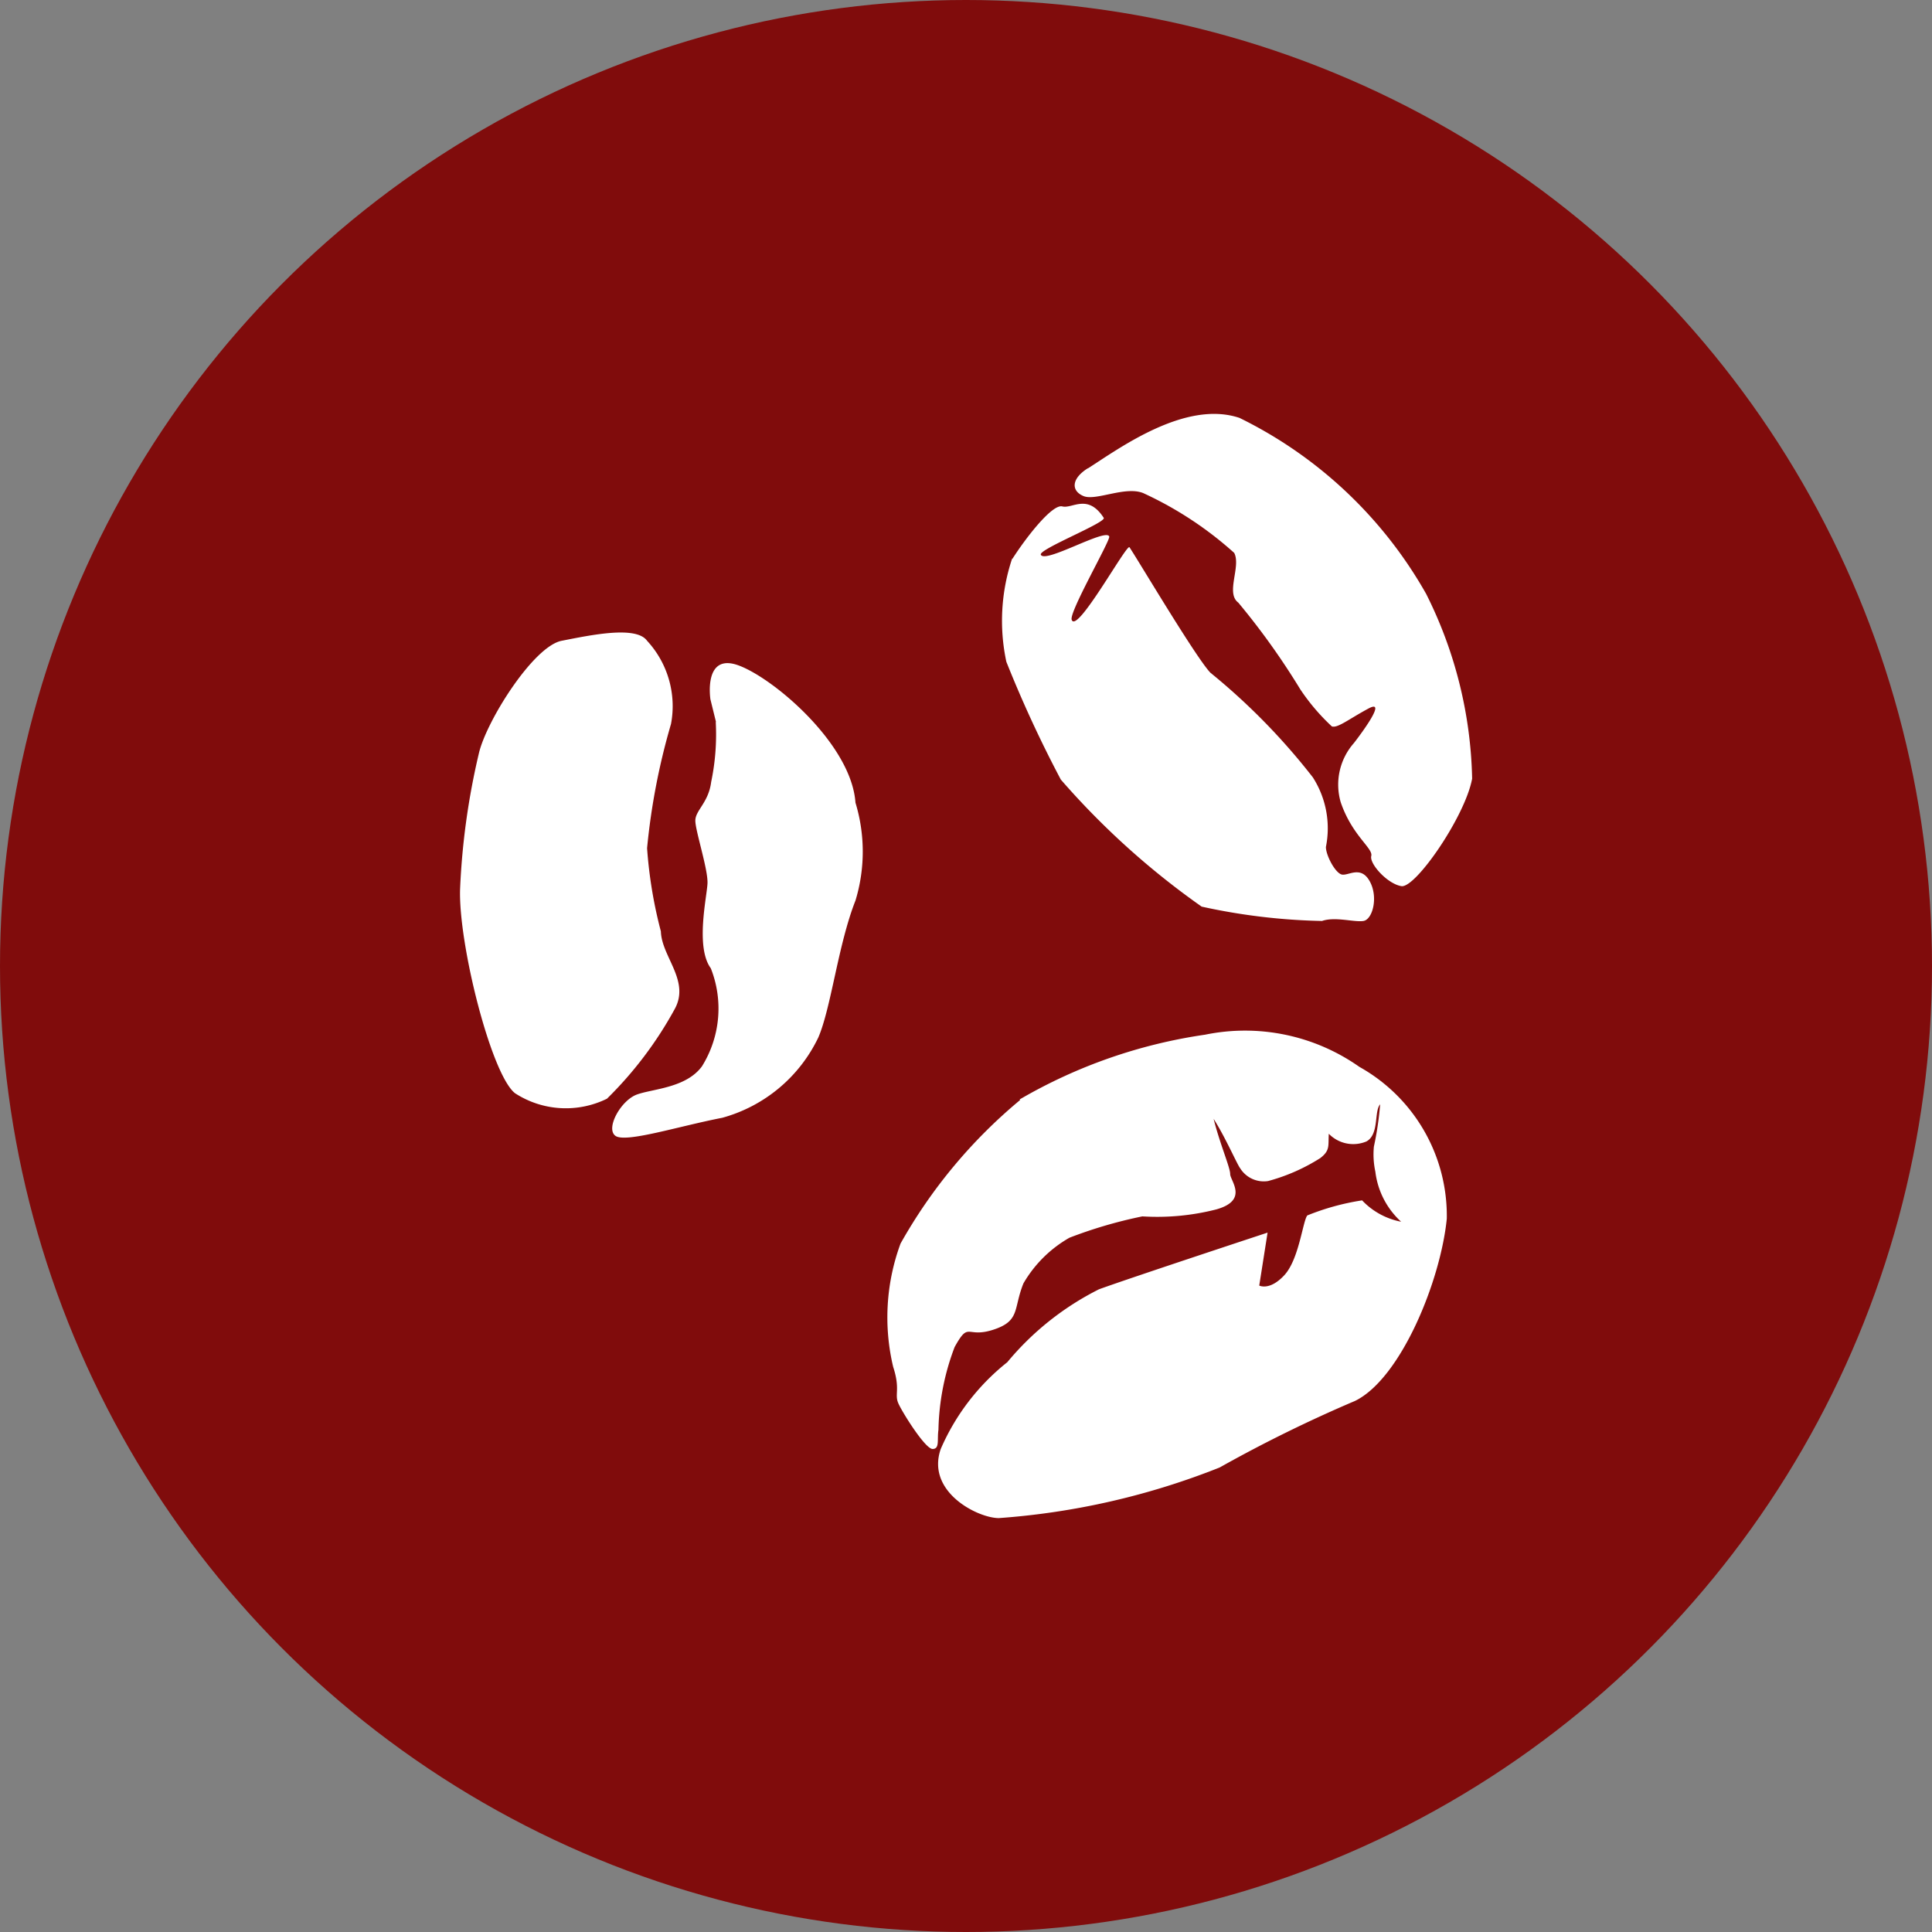
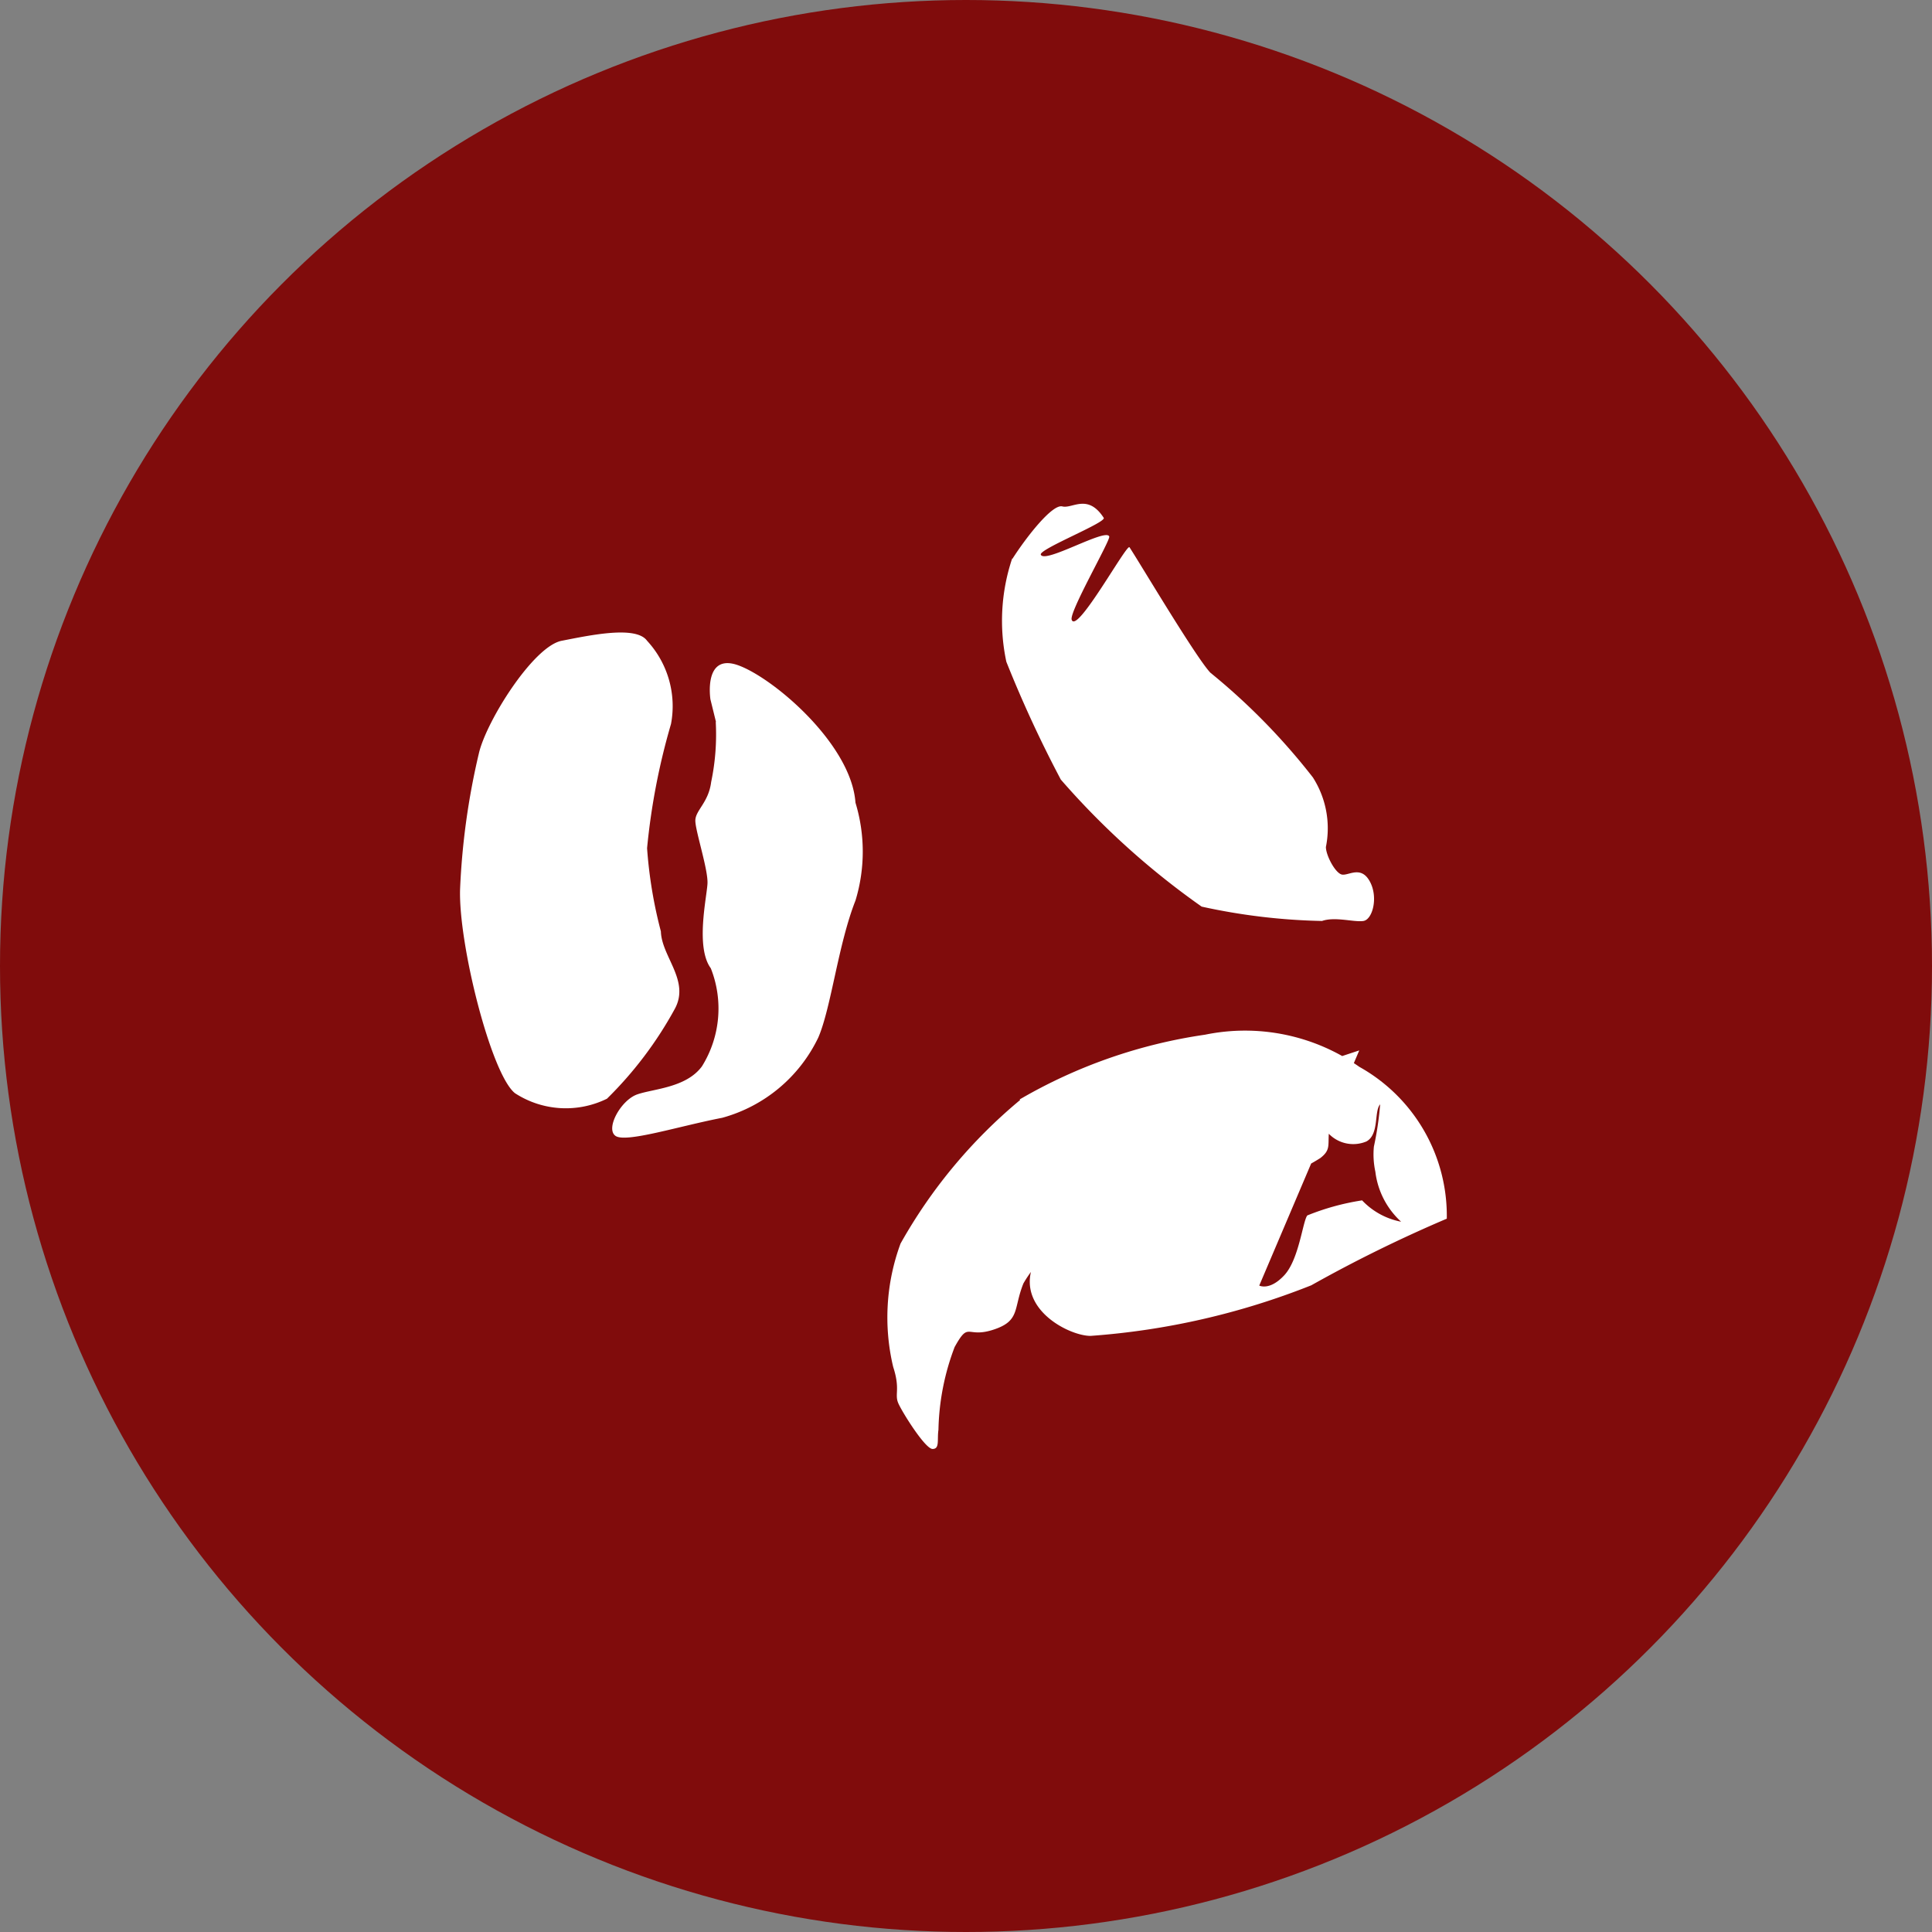
<svg xmlns="http://www.w3.org/2000/svg" width="42" height="42" viewBox="0 0 42 42">
  <rect x="0" y="0" width="42" height="42" fill="#808080" stroke="none" />
  <g id="ico-comparison03" transform="translate(-360 -3308)">
    <circle id="楕円形_63" data-name="楕円形 63" cx="21" cy="21" r="21" transform="translate(360 3308)" fill="#800c0c" />
    <g id="about01-icon-03" transform="translate(370.002 3317)">
      <g id="グループ_1442" data-name="グループ 1442" transform="translate(-0.002 0.001)">
        <g id="グループ_1440" data-name="グループ 1440" transform="translate(11.785)">
-           <path id="パス_1196" data-name="パス 1196" d="M16.978,1.185c.656-.416,2.113-1.5,3.3-1.1a9.421,9.421,0,0,1,4.057,3.825,9.354,9.354,0,0,1,1,4.017c-.152.824-1.232,2.385-1.537,2.337s-.7-.488-.656-.656-.416-.44-.664-1.168a1.367,1.367,0,0,1,.288-1.288s.776-.992.32-.752c-.432.232-.672.432-.8.392a4.527,4.527,0,0,1-.688-.808A15.7,15.7,0,0,0,20.251,4.1c-.28-.208.064-.784-.088-1.08a7.851,7.851,0,0,0-1.977-1.3c-.392-.16-1.032.176-1.3.064s-.272-.376.1-.608Z" transform="translate(-15.117 -0.001)" fill="#fff" />
          <path id="パス_1197" data-name="パス 1197" d="M14.945,3.64c.312-.488.872-1.2,1.088-1.144s.552-.288.9.248c.064.1-1.408.68-1.368.8.08.208,1.432-.592,1.488-.392.024.088-.88,1.649-.816,1.809.112.32,1.2-1.665,1.256-1.577.2.3,1.456,2.417,1.761,2.729a14.018,14.018,0,0,1,2.225,2.273A2.052,2.052,0,0,1,21.763,9.9c0,.184.208.576.352.6s.408-.2.6.144.064.832-.136.864-.616-.1-.9,0a13.335,13.335,0,0,1-2.617-.312A17.042,17.042,0,0,1,16,8.434a26.232,26.232,0,0,1-1.184-2.561,4.261,4.261,0,0,1,.128-2.249Z" transform="translate(-14.724 -0.488)" fill="#fff" />
        </g>
-         <path id="パス_1198" data-name="パス 1198" d="M14.482,18.254a11.185,11.185,0,0,1,4.033-1.408,4.314,4.314,0,0,1,3.353.7,3.708,3.708,0,0,1,1.9,3.3c-.136,1.36-1,3.473-1.993,3.961a30.121,30.121,0,0,0-2.945,1.448,16.081,16.081,0,0,1-4.8,1.1c-.456,0-1.585-.568-1.264-1.5a4.88,4.88,0,0,1,1.448-1.889,6.193,6.193,0,0,1,1.993-1.585c.728-.264,3.665-1.232,3.665-1.232L19.691,22.3s.224.12.544-.224.4-1.168.5-1.3a5.3,5.3,0,0,1,1.192-.328,1.571,1.571,0,0,0,.848.464,1.756,1.756,0,0,1-.56-1.088,1.781,1.781,0,0,1-.032-.544,6.938,6.938,0,0,0,.136-.92c-.136.152-.016.656-.3.808a.741.741,0,0,1-.816-.168c-.016.264.032.36-.184.528a4.1,4.1,0,0,1-1.136.5.605.605,0,0,1-.608-.28c-.064-.08-.32-.672-.576-1.072.136.544.36,1.056.36,1.2s.408.568-.3.768a5.185,5.185,0,0,1-1.609.152,9.919,9.919,0,0,0-1.585.464,2.7,2.7,0,0,0-1,.992c-.224.552-.064.816-.656,1.008s-.52-.2-.84.376a5.342,5.342,0,0,0-.352,1.8c-.032.216.032.416-.128.416s-.656-.792-.744-.992.048-.3-.112-.792a4.641,4.641,0,0,1,.16-2.681,11.141,11.141,0,0,1,2.6-3.121Z" transform="translate(-2.316 -3.354)" fill="#fff" />
+         <path id="パス_1198" data-name="パス 1198" d="M14.482,18.254a11.185,11.185,0,0,1,4.033-1.408,4.314,4.314,0,0,1,3.353.7,3.708,3.708,0,0,1,1.9,3.3a30.121,30.121,0,0,0-2.945,1.448,16.081,16.081,0,0,1-4.8,1.1c-.456,0-1.585-.568-1.264-1.5a4.88,4.88,0,0,1,1.448-1.889,6.193,6.193,0,0,1,1.993-1.585c.728-.264,3.665-1.232,3.665-1.232L19.691,22.3s.224.12.544-.224.4-1.168.5-1.3a5.3,5.3,0,0,1,1.192-.328,1.571,1.571,0,0,0,.848.464,1.756,1.756,0,0,1-.56-1.088,1.781,1.781,0,0,1-.032-.544,6.938,6.938,0,0,0,.136-.92c-.136.152-.016.656-.3.808a.741.741,0,0,1-.816-.168c-.016.264.032.36-.184.528a4.1,4.1,0,0,1-1.136.5.605.605,0,0,1-.608-.28c-.064-.08-.32-.672-.576-1.072.136.544.36,1.056.36,1.2s.408.568-.3.768a5.185,5.185,0,0,1-1.609.152,9.919,9.919,0,0,0-1.585.464,2.7,2.7,0,0,0-1,.992c-.224.552-.064.816-.656,1.008s-.52-.2-.84.376a5.342,5.342,0,0,0-.352,1.8c-.032.216.032.416-.128.416s-.656-.792-.744-.992.048-.3-.112-.792a4.641,4.641,0,0,1,.16-2.681,11.141,11.141,0,0,1,2.6-3.121Z" transform="translate(-2.316 -3.354)" fill="#fff" />
        <g id="グループ_1441" data-name="グループ 1441" transform="translate(0 4.749)">
          <path id="パス_1199" data-name="パス 1199" d="M6.387,8.042l-.12-.488s-.16-1.024.616-.736S9.332,8.538,9.42,9.8a3.652,3.652,0,0,1,0,2.129c-.376.952-.528,2.329-.808,2.977a3.276,3.276,0,0,1-2.089,1.745c-.952.184-2.1.552-2.321.392s.12-.776.472-.9S5.739,16,6.083,15.532A2.376,2.376,0,0,0,6.275,13.4c-.336-.456-.088-1.537-.072-1.841s-.264-1.144-.264-1.368.288-.392.344-.84a5.033,5.033,0,0,0,.1-1.3Z" transform="translate(-0.823 -6.101)" fill="#fff" />
          <path id="パス_1200" data-name="パス 1200" d="M4.065,6.115a2.093,2.093,0,0,1,.52,1.809,14.512,14.512,0,0,0-.52,2.7,9.786,9.786,0,0,0,.3,1.809c.016.552.64,1.072.3,1.689A8.337,8.337,0,0,1,3.193,16.07a2.027,2.027,0,0,1-2-.12C.672,15.534-.04,12.693,0,11.509A15.664,15.664,0,0,1,.408,8.564c.16-.7,1.184-2.329,1.8-2.449s1.617-.336,1.857,0Z" transform="translate(0.002 -5.935)" fill="#fff" />
        </g>
      </g>
    </g>
  </g>
</svg>